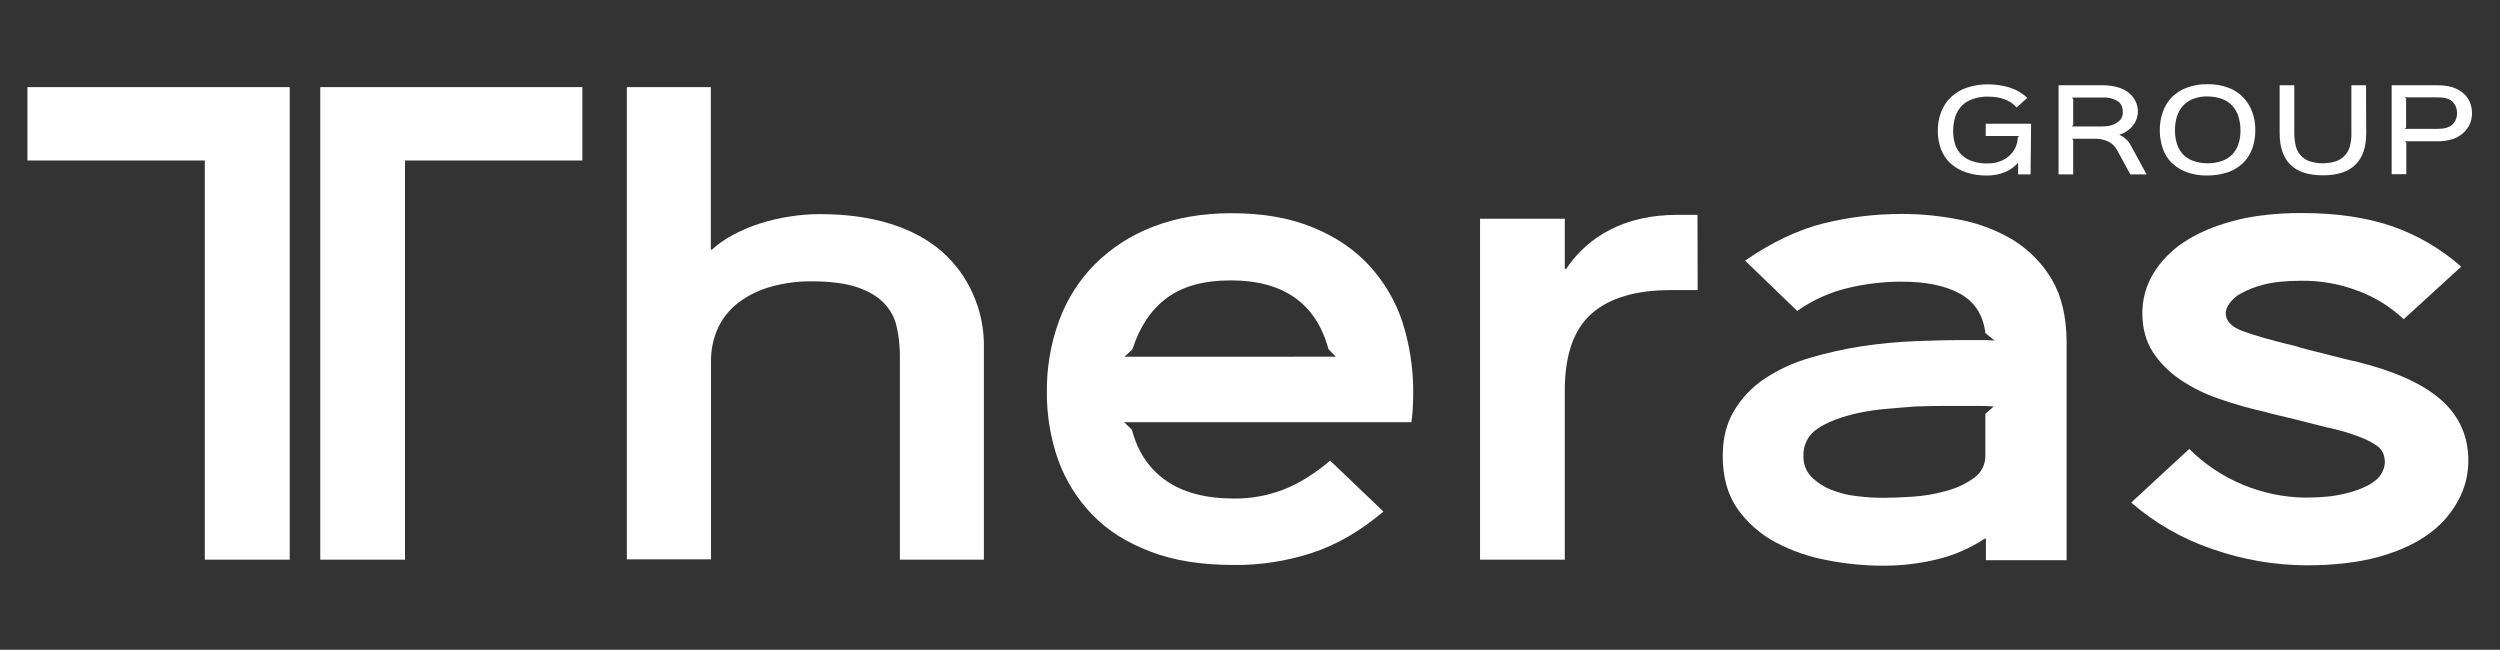
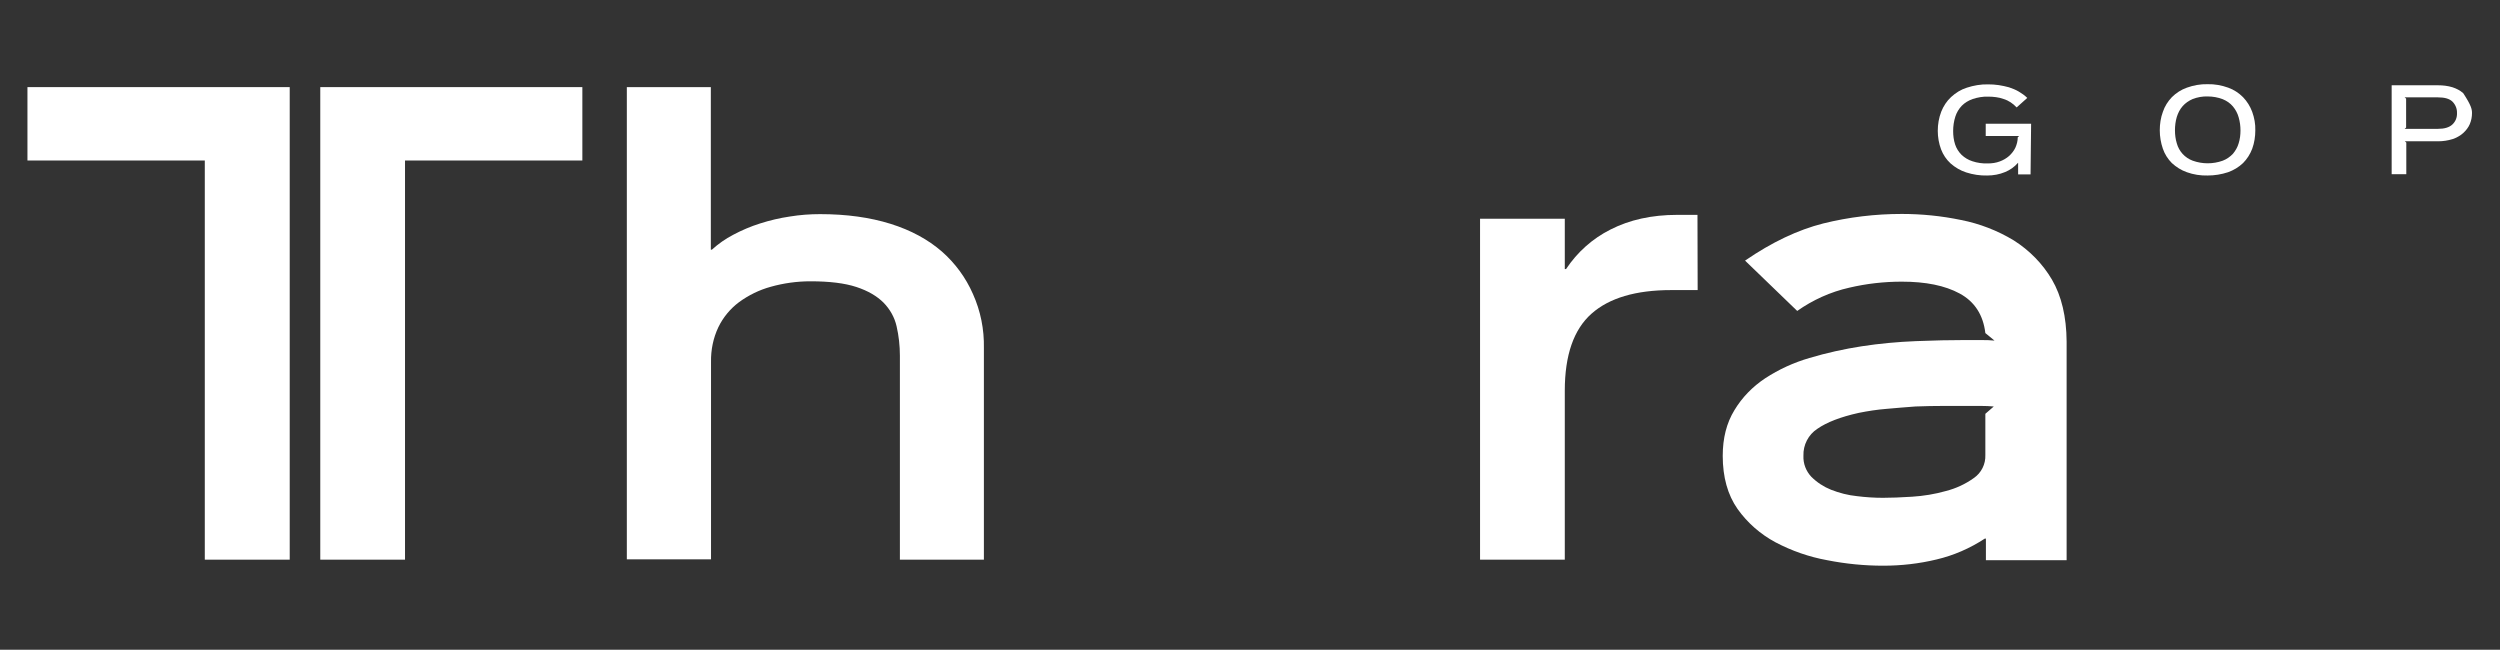
<svg xmlns="http://www.w3.org/2000/svg" version="1.1" id="Livello_1" x="0px" y="0px" viewBox="0 0 1366 355" style="enable-background:new 0 0 1366 355;" xml:space="preserve">
  <rect x="0" y="0" width="1366" height="355" fill="#333333" stroke="none" />
  <style type="text/css">
	.st0{fill:#FFFFFF;}
</style>
  <g>
    <path class="st0" d="M1109.5,95.3h-6.8V89h-0.1c-1.9,2.2-4.3,3.9-7,5c-3.1,1.3-6.4,1.9-9.8,1.9c-3.9,0.1-7.8-0.5-11.5-1.7   c-3.1-1-6-2.7-8.5-4.9c-2.3-2.1-4.1-4.8-5.2-7.7c-1.2-3.2-1.8-6.7-1.8-10.1c0-3.6,0.6-7.1,1.9-10.5c1.2-3,3-5.8,5.4-8   c2.5-2.3,5.4-4.1,8.6-5.1c3.7-1.2,7.6-1.9,11.6-1.8c1.9,0,3.8,0.1,5.8,0.4c1.9,0.3,3.8,0.7,5.6,1.2c1.8,0.6,3.6,1.3,5.3,2.3   c1.7,1,3.3,2.1,4.7,3.5l-5.8,5.2c-1-1.1-2.1-2-3.3-2.8c-1.2-0.8-2.5-1.4-3.8-1.8c-1.3-0.5-2.7-0.8-4.1-1c-1.4-0.2-2.9-0.3-4.3-0.3   c-2.9-0.1-5.8,0.4-8.5,1.3c-2.3,0.8-4.3,2-6,3.7c-1.6,1.7-2.8,3.7-3.5,5.9c-0.8,2.5-1.2,5.2-1.2,7.9c0,2.5,0.3,5,1.1,7.4   c0.7,2.1,1.9,4,3.5,5.6c1.7,1.6,3.7,2.8,5.9,3.5c2.7,0.9,5.6,1.3,8.4,1.2c2.3,0,4.5-0.3,6.6-1.1c1.9-0.7,3.6-1.7,5.1-3   c1.4-1.3,2.6-2.8,3.4-4.5c0.8-1.8,1.3-3.7,1.3-5.7l0.8-0.7h-18.3v-6.7h24.8L1109.5,95.3z" />
-     <path class="st0" d="M1172.9,95.3h-8.9l-7-12.9c-1.1-2.1-2.8-3.9-4.9-5c-2.5-1.2-5.3-1.7-8.1-1.6h-12l0.8,0.7v18.8h-8V46.6h24.4   c2.4,0,4.9,0.3,7.3,0.9c2.1,0.5,4.2,1.5,6,2.7c1.7,1.2,3.1,2.8,4.1,4.6c1.1,2,1.6,4.2,1.5,6.4c0,1.4-0.3,2.8-0.8,4.2   c-0.5,1.3-1.3,2.5-2.2,3.6c-0.9,1.1-2,2-3.2,2.8c-1.2,0.8-2.5,1.4-3.9,1.8v0.1c1.2,0.5,2.4,1.2,3.4,2.1c1.2,1,2.2,2.3,2.9,3.7   L1172.9,95.3z M1159.9,61.3c0-2.9-1-4.9-3-6.2c-2.4-1.3-5.1-2-7.8-1.8H1132l0.8,0.7v14.3l-0.8,0.8h16.5c3.7,0,6.6-0.8,8.5-2.3   C1158.9,65.6,1160,63.5,1159.9,61.3" />
    <path class="st0" d="M1232.3,71.2c0,3.4-0.5,6.8-1.7,10.1c-1.1,2.9-2.8,5.6-5,7.8c-2.3,2.2-5.1,3.9-8.2,5   c-3.6,1.2-7.4,1.8-11.2,1.8c-3.8,0.1-7.7-0.5-11.3-1.8c-3.1-1.1-5.8-2.8-8.2-5c-2.2-2.2-3.9-4.9-4.9-7.8c-1.1-3.2-1.7-6.6-1.7-10.1   c0-3.4,0.5-6.9,1.7-10.1c1-3,2.7-5.7,4.9-8c2.3-2.3,5.1-4.1,8.2-5.2c3.6-1.3,7.5-2,11.3-1.9c3.8-0.1,7.7,0.6,11.3,1.9   c3.1,1.1,5.8,2.9,8.1,5.2c2.2,2.3,3.9,5,5,8C1231.8,64.4,1232.4,67.8,1232.3,71.2 M1224.2,71.3c0-2.4-0.3-4.8-1-7.2   c-0.6-2.2-1.7-4.2-3.1-5.9c-1.5-1.8-3.4-3.1-5.6-4c-2.6-1-5.4-1.5-8.2-1.5c-2.8-0.1-5.6,0.4-8.2,1.4c-2.1,0.9-4,2.2-5.5,3.9   c-1.5,1.7-2.5,3.7-3.2,5.9c-0.7,2.4-1,4.8-1,7.3c0,2.4,0.3,4.8,1,7.1c1.2,4.4,4.4,7.9,8.7,9.5c5.3,1.9,11.1,1.9,16.4,0   c2.1-0.8,4-2.1,5.6-3.8c1.4-1.7,2.5-3.6,3.1-5.7C1223.9,76.1,1224.2,73.7,1224.2,71.3" />
-     <path class="st0" d="M1292.9,72.9c0,7.4-1.9,13.1-5.8,17c-3.9,3.9-9.8,5.9-17.8,5.9c-8.1,0-14.1-2-17.9-5.9   c-3.9-3.9-5.8-9.6-5.8-17.1V46.6h8v26.3c0,2.3,0.3,4.6,0.8,6.9c0.5,1.9,1.4,3.7,2.7,5.1c1.3,1.5,3,2.6,4.8,3.2   c4.7,1.5,9.8,1.5,14.5,0c3.8-1.3,6.7-4.5,7.6-8.4c0.6-2.2,0.9-4.6,0.8-6.9V46.6h8L1292.9,72.9z" />
-     <path class="st0" d="M1350.7,61.8c0,2.1-0.4,4.1-1.2,6c-0.8,1.9-2.1,3.5-3.6,4.9c-1.7,1.5-3.7,2.6-5.8,3.3   c-2.6,0.8-5.2,1.2-7.9,1.2h-18.2l0.8,0.7v17.3h-8V46.6h25.4c2.7,0,5.3,0.3,7.9,1.1c2.1,0.7,4.1,1.7,5.8,3.2c1.6,1.3,2.8,3,3.6,4.8   C1350.3,57.6,1350.7,59.7,1350.7,61.8 M1342.5,61.8c0.1-2.3-0.8-4.6-2.5-6.3c-1.7-1.6-4.3-2.3-7.9-2.3h-18.2l0.8,0.7v15.8l-0.8,0.7   h18.2c3.6,0,6.2-0.8,7.9-2.4C1341.7,66.4,1342.6,64.2,1342.5,61.8" />
+     <path class="st0" d="M1350.7,61.8c0,2.1-0.4,4.1-1.2,6c-0.8,1.9-2.1,3.5-3.6,4.9c-1.7,1.5-3.7,2.6-5.8,3.3   c-2.6,0.8-5.2,1.2-7.9,1.2h-18.2l0.8,0.7v17.3h-8V46.6h25.4c2.7,0,5.3,0.3,7.9,1.1c2.1,0.7,4.1,1.7,5.8,3.2C1350.3,57.6,1350.7,59.7,1350.7,61.8 M1342.5,61.8c0.1-2.3-0.8-4.6-2.5-6.3c-1.7-1.6-4.3-2.3-7.9-2.3h-18.2l0.8,0.7v15.8l-0.8,0.7   h18.2c3.6,0,6.2-0.8,7.9-2.4C1341.7,66.4,1342.6,64.2,1342.5,61.8" />
    <g>
      <path class="st0" d="M537.6,190.2v115.6h-45.9V194.3c0-5.4-0.6-10.8-1.8-16c-1.1-4.9-3.6-9.3-7.1-12.9c-3.6-3.6-8.5-6.5-14.9-8.6    s-14.7-3.1-25.1-3.1c-7.3,0-14.6,1-21.7,3c-6.2,1.7-12.1,4.6-17.3,8.4c-4.8,3.6-8.7,8.3-11.3,13.7c-2.8,5.9-4.1,12.4-4,18.9v107.9    h-46V47.6h45.9v88.8h0.6c3.5-3.2,7.4-5.9,11.6-8.1c4.7-2.5,9.6-4.6,14.7-6.2c5.3-1.7,10.8-3,16.3-3.8c5.5-0.9,11-1.3,16.5-1.3    c14.5,0,27.3,1.8,38.5,5.3s20.5,8.6,28,15.1c7.3,6.4,13.1,14.3,17,23.2C535.8,169.9,537.8,180,537.6,190.2" />
-       <path class="st0" d="M772.2,214.1c0,2.2-0.1,4.7-0.2,7.7c-0.1,3-0.4,5.9-0.8,8.9h-157l4.3,4.1c3.1,12,9.3,21.3,18.6,27.8    c9.3,6.5,21.7,9.8,37.2,9.8c9.2,0.1,18.4-1.6,27-4.9c8.3-3.2,16.8-8.5,25.5-15.8l29.1,27.8c-12.6,10.7-25.6,18.2-39,22.6    c-13.9,4.5-28.4,6.8-43,6.6c-17.4,0-32.5-2.4-45.3-7.3S605.3,290,597,281.4c-8.3-8.5-14.7-18.8-18.8-30c-4.2-12-6.3-24.6-6.2-37.3    c-0.1-13.3,2.1-26.4,6.7-38.9c4.2-11.6,10.9-22.1,19.6-30.9c9-8.9,19.8-15.9,31.7-20.4c12.5-4.9,26.9-7.4,43-7.4    c16.8,0,31.4,2.5,43.9,7.6c12.5,5,22.8,11.9,31,20.7c8.2,8.9,14.5,19.4,18.3,30.9C770.2,188.1,772.2,201.1,772.2,214.1     M729.9,194.9l-4-4.1c-6.8-25-24.6-37.6-53.4-37.6c-14.9,0-26.6,3.3-35.2,9.8c-8.6,6.5-14.7,15.8-18.5,27.8l-4.3,4.1L729.9,194.9z    " />
      <path class="st0" d="M927.6,158.5h-14.4c-19.4,0-33.9,4.3-43.6,12.9C859.9,180,855,194,855,213.5v92.3h-46.3V119.5H855V147h0.7    c6.1-9.2,14.5-16.7,24.3-21.6c10.4-5.3,22.5-8,36.4-8h11.1L927.6,158.5z" />
      <path class="st0" d="M1129.2,186.6v119.5h-44.1v-11.8h-0.6c-8.1,5.3-17,9.2-26.4,11.4c-9.5,2.3-19.3,3.4-29.1,3.4    c-10.3,0-20.5-1-30.6-3c-9.9-1.8-19.4-5.1-28.3-9.8c-8.2-4.4-15.3-10.6-20.7-18.2c-5.4-7.7-8.1-17.4-8.1-29c0-9.7,2.1-18,6.4-25    c4.2-7,10-12.9,16.8-17.4c7.5-4.9,15.6-8.6,24.2-11.1c9.4-2.8,18.9-4.9,28.6-6.4c9.8-1.5,19.6-2.4,29.5-2.8    c9.8-0.4,19-0.6,27.5-0.6h7.6c3.4,0,6.1,0.1,7.9,0.3l-5-4.1c-1.2-10-5.9-17.2-14-21.6s-18.6-6.5-31.7-6.5    c-9.7,0-19.3,1.1-28.7,3.3c-10.2,2.3-19.9,6.7-28.4,12.7l-28.5-27.5c14.7-10.1,28.9-16.8,42.7-20.3c14.1-3.5,28.5-5.2,43-5.2    c10.8,0,21.7,1.1,32.3,3.3c10.2,2,20,5.8,28.9,11.2c8.5,5.4,15.7,12.7,20.8,21.4C1126.4,161.7,1129.1,173,1129.2,186.6     M1089.4,222.1c-2.3-0.2-4.7-0.3-7-0.3h-20.3c-5,0-10.1,0.1-15.5,0.3c-5.2,0.4-10.4,0.8-15.8,1.3c-5.1,0.4-10.2,1.2-15.2,2.2    c-9.9,2.2-17.4,5.1-22.6,8.7c-4.9,3.2-7.8,8.8-7.6,14.7c-0.2,4.3,1.4,8.4,4.3,11.5c3.1,3.1,6.8,5.5,10.8,7.1    c4.6,1.8,9.3,3,14.2,3.5c4.7,0.6,9.5,0.9,14.2,0.9c4.3,0,9.6-0.2,15.9-0.6c6.2-0.4,12.4-1.4,18.4-3.1c5.5-1.4,10.7-3.8,15.3-7.1    c4.1-2.8,6.5-7.6,6.3-12.6v-22.5L1089.4,222.1z" />
-       <path class="st0" d="M1348.7,251.7c0-13.4-5-24.5-15-33.3s-25.5-15.7-46.4-20.9c-1.3-0.2-3.5-0.7-6.6-1.5l-9.9-2.5    c-3.5-0.9-6.8-1.7-9.9-2.5s-5.2-1.4-6.3-1.8c-13.7-3.3-23.5-6.1-29.5-8.4s-9-5.6-9-9.9c0.2-1.7,0.8-3.3,1.8-4.7    c1.6-2.4,3.8-4.4,6.4-5.8c4-2.2,8.2-3.8,12.6-4.9c5.3-1.4,12.3-2.1,20.8-2.1c10.6-0.1,21,1.8,30.9,5.6c9.2,3.4,17.6,8.7,24.8,15.4    l31.4-28.7c-11.1-9.8-24.1-17.4-38.1-22.2c-13.9-4.7-30.2-7.1-49-7.1c-14.1,0-26.6,1.4-37.4,4.3s-19.9,6.8-27.3,11.8    c-6.8,4.5-12.5,10.4-16.7,17.4c-3.8,6.5-5.8,13.9-5.7,21.4c0,8.1,1.9,15,5.6,20.9c3.9,6,9,11.1,14.9,15.1    c6.6,4.5,13.9,8.1,21.4,10.6c8.3,2.9,16.7,5.3,25.3,7.2c2.3,0.7,4.6,1.3,6.9,1.8c3.5,0.8,7.3,1.7,11.2,2.7c3.9,1,7.6,1.9,11,2.8    c3.4,0.9,5.7,1.4,6.7,1.6c5.4,1.2,10.7,2.8,15.9,4.8c3.2,1.2,6.2,2.7,9,4.6c1.7,1.1,3.1,2.7,3.8,4.6c0.5,1.5,0.8,3.1,0.8,4.7    c-0.1,2.2-0.8,4.2-1.9,6.1c-1.3,2.3-3.6,4.3-6.9,6.2c-4.2,2.2-8.8,3.8-13.4,4.8c-5.7,1.4-12.9,2.1-21.6,2.1    c-23.7-0.4-46.3-9.9-63.1-26.6l-31.7,29.3c13,11.3,28.1,19.9,44.3,25.4c16.5,5.8,33.9,8.8,51.4,8.9c15.3,0,28.6-1.6,39.8-4.7    c11.2-3.2,20.3-7.4,27.4-12.7c6.6-4.8,12.1-11.1,15.9-18.3C1346.9,266.6,1348.7,259.2,1348.7,251.7" />
      <polygon class="st0" points="175,305.8 221.3,305.8 221.3,87.7 318.2,87.7 318.2,47.6 175,47.6   " />
      <polygon class="st0" points="158.3,305.8 111.9,305.8 111.9,87.7 15,87.7 15,47.6 158.3,47.6   " />
    </g>
  </g>
</svg>